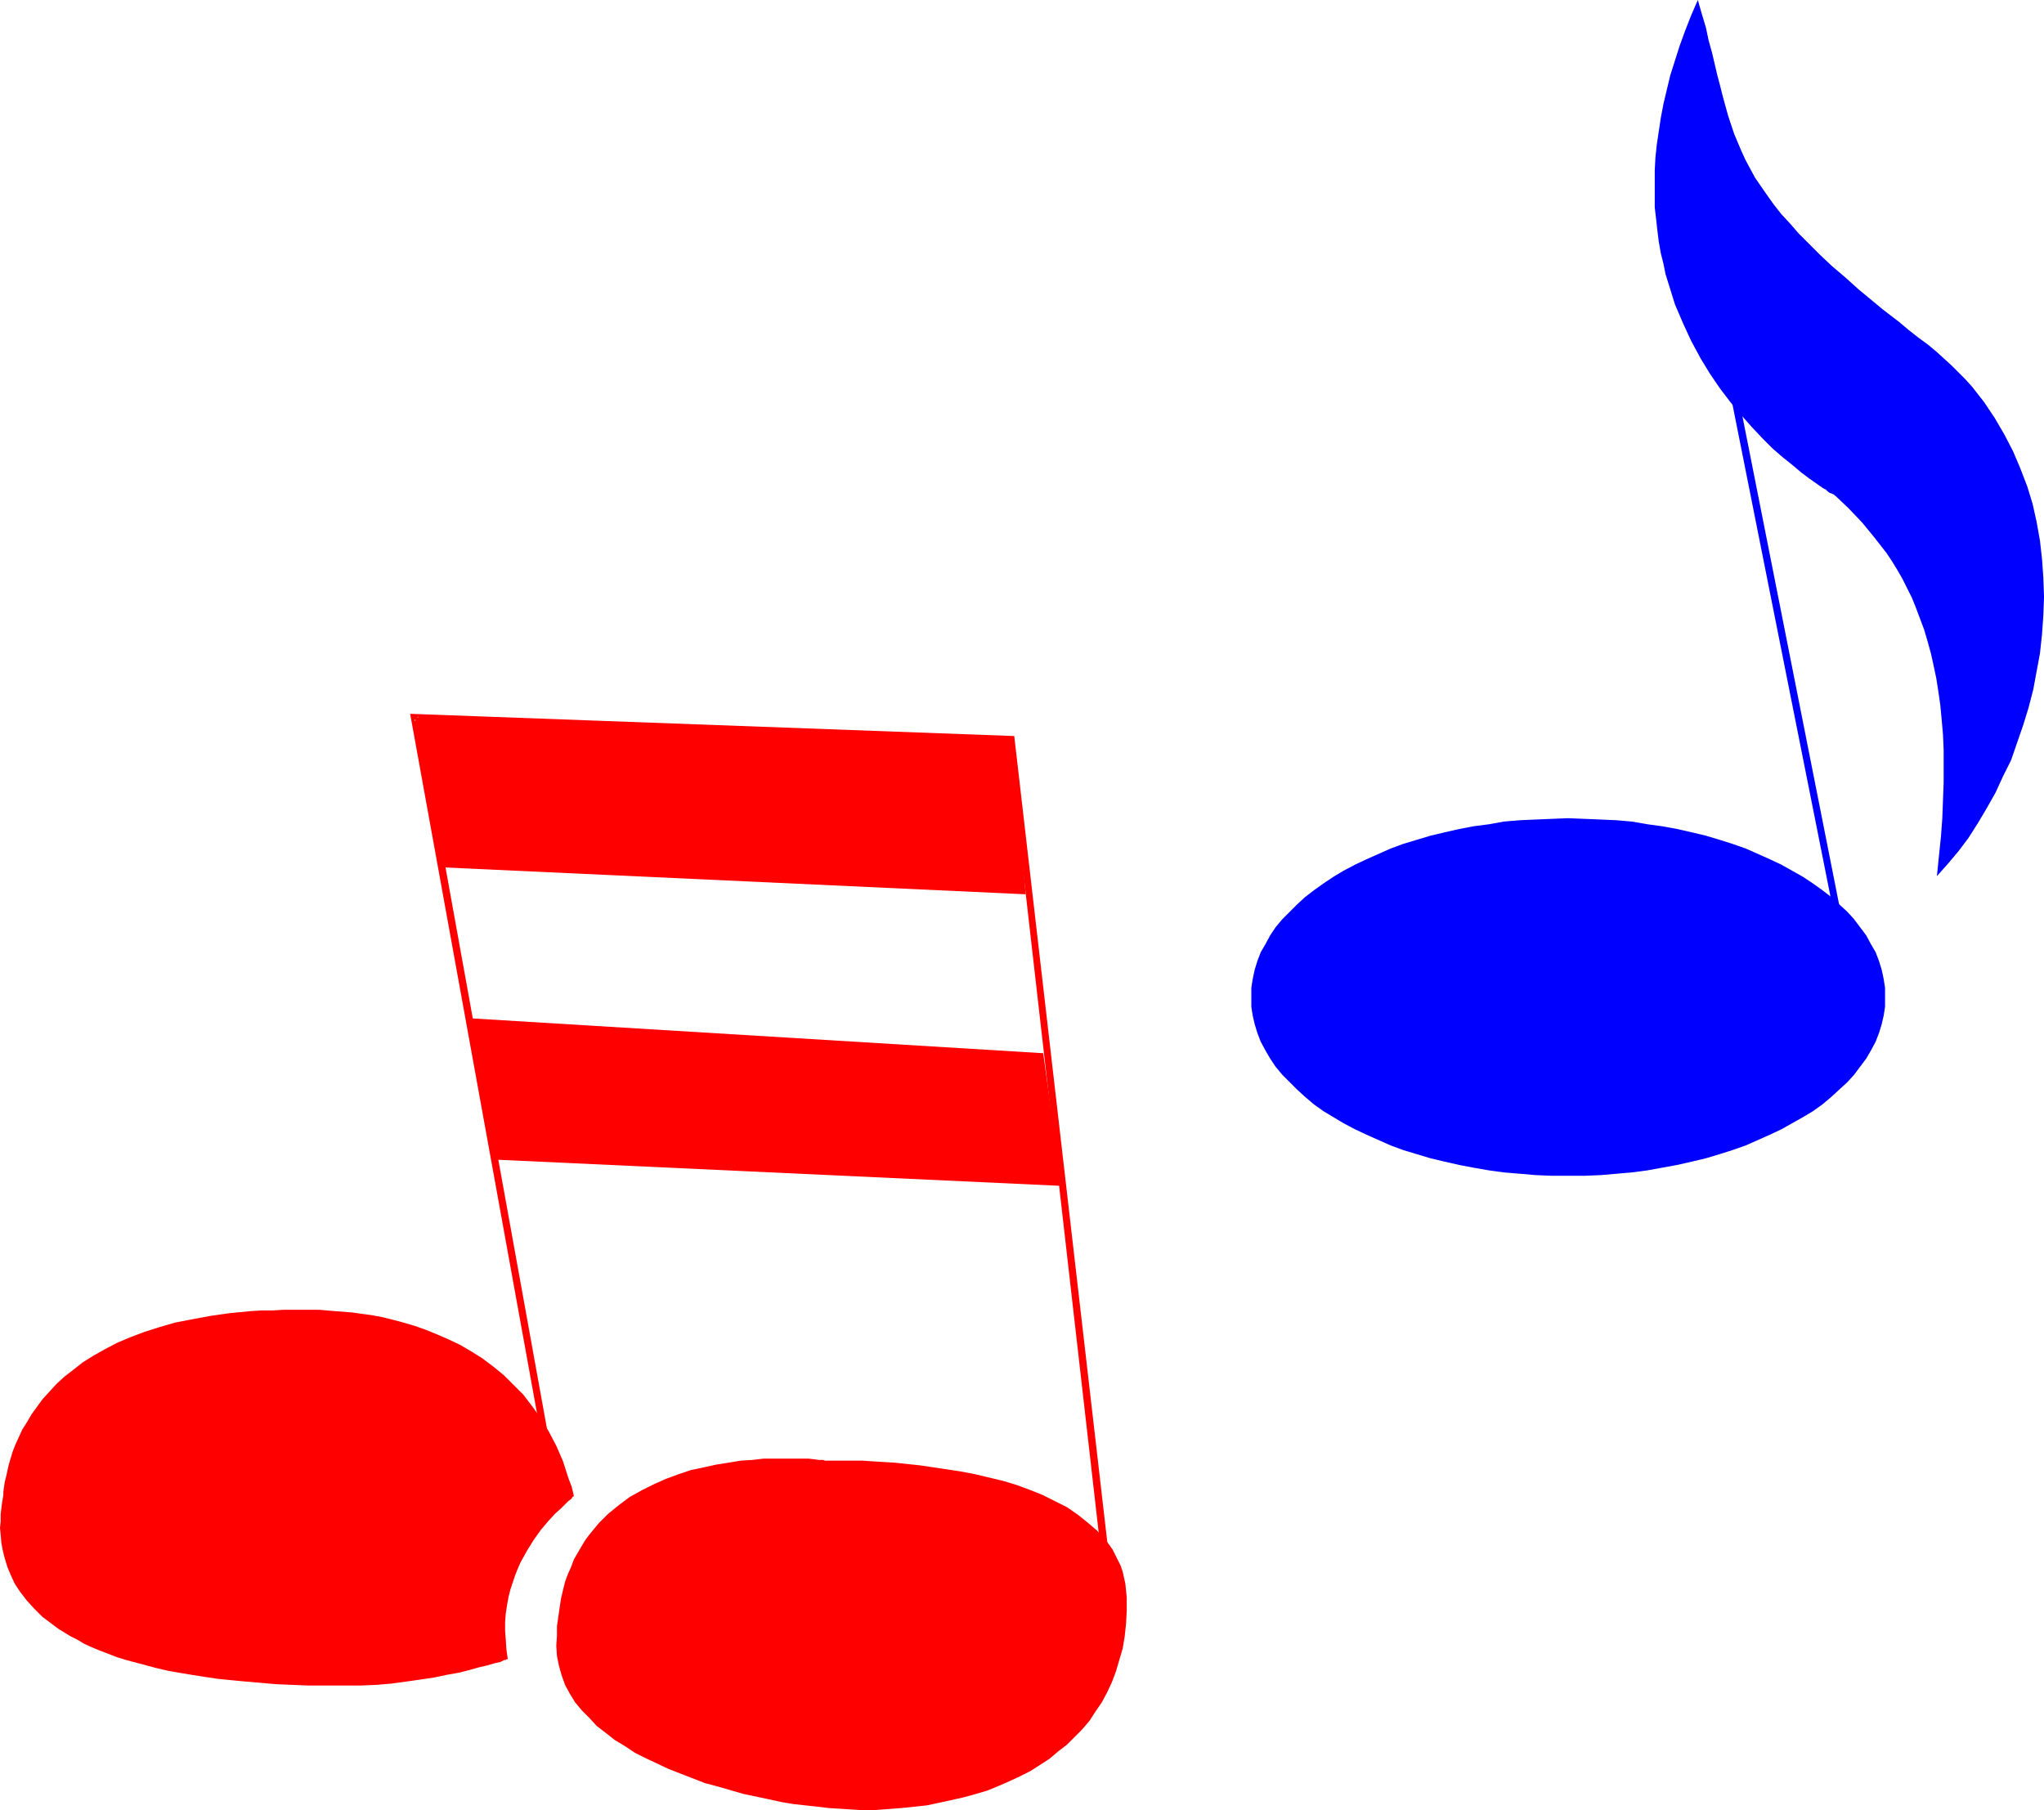
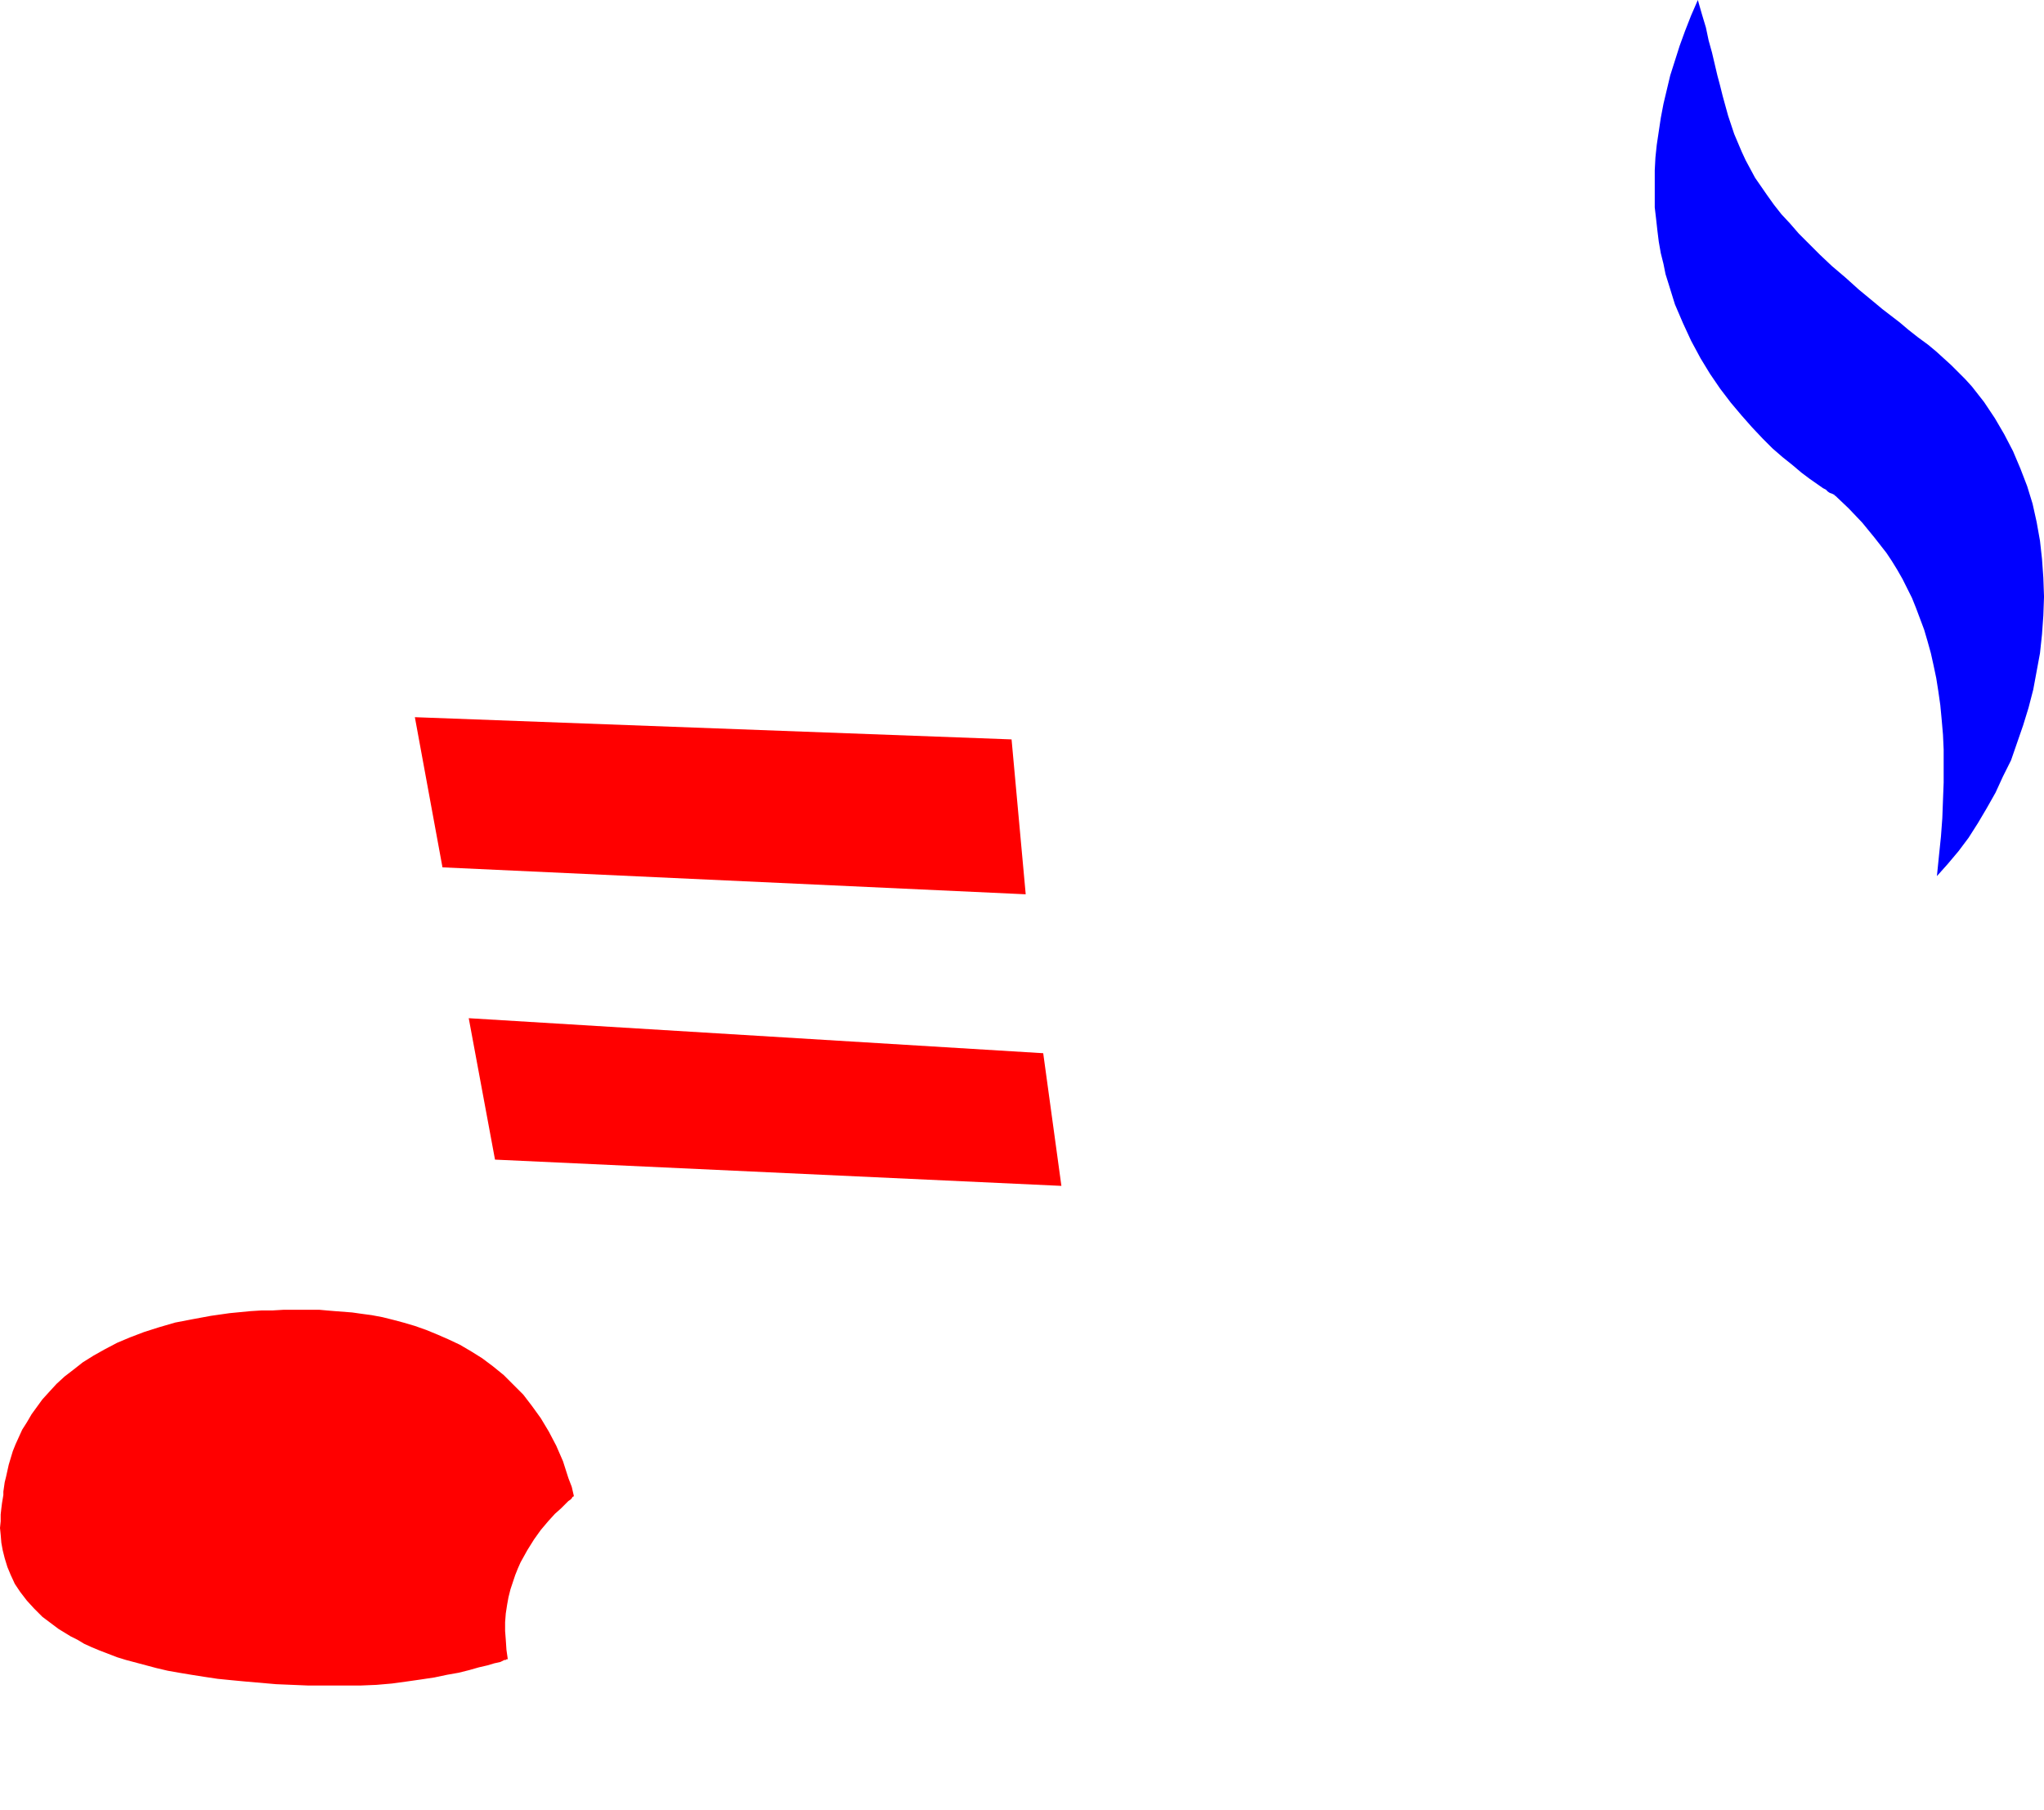
<svg xmlns="http://www.w3.org/2000/svg" xmlns:ns1="http://sodipodi.sourceforge.net/DTD/sodipodi-0.dtd" xmlns:ns2="http://www.inkscape.org/namespaces/inkscape" version="1.0" width="129.766mm" height="114.929mm" id="svg8" ns1:docname="Musical Notes 19.wmf">
  <ns1:namedview id="namedview8" pagecolor="#ffffff" bordercolor="#000000" borderopacity="0.25" ns2:showpageshadow="2" ns2:pageopacity="0.0" ns2:pagecheckerboard="0" ns2:deskcolor="#d1d1d1" ns2:document-units="mm" />
  <defs id="defs1">
    <pattern id="WMFhbasepattern" patternUnits="userSpaceOnUse" width="6" height="6" x="0" y="0" />
  </defs>
  <path style="fill:#0000ff;fill-opacity:1;fill-rule:evenodd;stroke:none" d="m 464.761,210.239 0.485,-4.848 0.485,-4.686 0.323,-4.363 0.162,-4.363 0.162,-4.202 v -4.04 -3.878 l -0.162,-3.555 -0.323,-3.717 -0.323,-3.394 -0.485,-3.394 -0.485,-3.07 -0.646,-3.07 -0.646,-2.909 -0.808,-2.909 -0.808,-2.747 -0.97,-2.586 -0.97,-2.586 -0.97,-2.424 -1.131,-2.262 -1.131,-2.262 -1.293,-2.262 -1.293,-2.101 -1.293,-1.939 -2.909,-3.717 -2.909,-3.555 -3.232,-3.394 -3.232,-3.07 h -0.162 v -0.162 l -0.323,-0.162 -0.323,-0.162 -0.485,-0.162 -0.485,-0.323 -0.485,-0.485 -0.646,-0.323 -1.616,-1.131 -1.616,-1.131 -1.939,-1.454 -2.101,-1.778 -2.424,-1.939 -2.424,-2.101 -2.424,-2.424 -2.586,-2.747 -2.424,-2.747 -2.586,-3.07 -2.586,-3.394 -2.424,-3.555 -2.262,-3.717 -2.262,-4.202 -1.939,-4.202 -1.939,-4.525 -1.454,-4.686 -0.808,-2.586 -0.485,-2.424 -0.646,-2.586 -0.485,-2.747 -0.323,-2.586 -0.323,-2.909 -0.323,-2.747 v -2.909 -2.909 -3.07 l 0.162,-3.07 0.323,-3.07 0.485,-3.232 0.485,-3.232 0.646,-3.394 0.808,-3.394 0.808,-3.394 1.131,-3.555 1.131,-3.555 1.293,-3.555 1.454,-3.717 1.616,-3.717 0.97,3.394 0.97,3.232 0.646,3.07 0.808,2.909 0.646,2.747 0.646,2.747 0.646,2.424 0.646,2.586 1.293,4.686 1.454,4.363 1.778,4.202 0.97,2.101 1.131,2.101 1.131,2.101 1.454,2.101 1.454,2.101 1.616,2.262 1.778,2.262 2.101,2.262 2.101,2.424 2.424,2.424 2.586,2.586 2.909,2.747 3.232,2.747 3.232,2.909 3.717,3.07 1.939,1.616 2.101,1.616 2.101,1.616 2.101,1.778 2.262,1.778 2.424,1.778 1.939,1.616 1.778,1.616 1.778,1.616 1.778,1.778 1.616,1.616 1.616,1.778 2.909,3.717 2.586,3.878 2.262,3.878 2.101,4.04 1.778,4.202 1.616,4.202 1.293,4.202 0.97,4.363 0.808,4.525 0.485,4.363 0.323,4.525 0.162,4.525 -0.162,4.525 -0.323,4.525 -0.485,4.525 -0.808,4.363 -0.808,4.363 -1.131,4.363 -1.293,4.202 -1.454,4.202 -1.454,4.202 -1.939,3.878 -1.778,3.878 -2.101,3.717 -2.101,3.555 -2.262,3.555 -2.424,3.232 -2.586,3.07 z" id="path1" />
-   <path style="fill:#0000ff;fill-opacity:1;fill-rule:evenodd;stroke:none" d="m 412.888,82.9 28.765,144.469 1.616,-0.323 -28.603,-144.469 z" id="path2" />
-   <path style="fill:#ff0000;fill-opacity:1;fill-rule:evenodd;stroke:none" d="m 133.481,394.946 0.162,-2.424 v -2.262 l 0.323,-2.262 0.323,-2.262 0.323,-2.101 0.485,-2.101 0.485,-1.939 0.646,-1.778 0.808,-1.778 0.646,-1.778 1.778,-3.07 0.97,-1.616 0.97,-1.293 2.262,-2.747 2.262,-2.262 2.586,-2.101 2.586,-1.939 2.909,-1.616 2.909,-1.454 2.909,-1.293 3.07,-1.131 2.909,-0.97 3.07,-0.646 2.909,-0.646 3.07,-0.485 2.909,-0.485 2.747,-0.162 2.747,-0.323 h 2.424 4.525 1.939 1.778 l 1.454,0.162 1.131,0.162 h 0.97 l 0.485,0.162 h 0.162 4.686 1.939 2.101 l 2.424,0.162 2.586,0.162 2.747,0.162 3.07,0.323 3.07,0.323 3.232,0.485 3.232,0.485 3.232,0.485 3.394,0.646 3.394,0.808 3.394,0.808 3.232,0.97 3.07,1.131 3.232,1.293 2.909,1.454 2.909,1.454 2.586,1.778 2.424,1.939 2.262,1.939 1.939,2.101 0.97,1.293 0.808,1.131 1.293,2.586 0.646,1.293 0.485,1.454 0.323,1.454 0.323,1.454 0.162,1.616 0.162,1.616 v 3.232 l -0.162,3.07 -0.323,3.07 -0.485,2.909 -0.808,2.747 -0.808,2.747 -0.97,2.586 -1.131,2.424 -1.293,2.424 -1.454,2.101 -1.454,2.262 -1.778,2.101 -1.778,1.778 -1.939,1.939 -2.101,1.616 -2.101,1.778 -2.262,1.454 -2.262,1.454 -2.586,1.293 -2.424,1.131 -2.586,1.131 -2.747,1.131 -2.747,0.808 -2.909,0.808 -2.909,0.646 -2.909,0.646 -3.07,0.646 -3.07,0.323 -3.07,0.323 -6.464,0.485 h -3.07 l -2.586,-0.162 -2.424,-0.162 -2.747,-0.162 -2.747,-0.323 -2.909,-0.323 -2.909,-0.323 -2.909,-0.485 -2.909,-0.646 -6.141,-1.293 -6.141,-1.778 -3.07,-0.808 -2.909,-1.131 -2.909,-1.131 -2.909,-1.131 -2.747,-1.293 -2.747,-1.293 -2.586,-1.293 -2.424,-1.616 -2.424,-1.454 -2.262,-1.778 -2.101,-1.616 -1.778,-1.939 -1.778,-1.778 -1.616,-1.939 -1.293,-2.101 -1.131,-2.101 -0.808,-2.262 -0.646,-2.262 -0.485,-2.424 z" id="path3" />
  <path style="fill:#ff0000;fill-opacity:1;fill-rule:evenodd;stroke:none" d="m 70.942,314.309 h -2.909 l -2.747,0.162 h -2.586 l -2.586,0.162 -5.01,0.485 -4.525,0.646 -4.363,0.808 -4.202,0.808 -3.878,1.131 -3.555,1.131 -3.394,1.293 -3.07,1.293 -3.07,1.616 -2.586,1.454 -2.586,1.616 -2.262,1.778 -2.101,1.616 -1.939,1.778 -1.778,1.939 -1.616,1.778 -1.293,1.778 -1.293,1.778 -1.131,1.939 -1.131,1.778 -0.808,1.778 -0.808,1.778 -0.646,1.616 -0.485,1.616 -0.485,1.616 -0.323,1.454 -0.323,1.454 -0.323,1.293 -0.162,1.131 -0.162,1.131 v 0.323 0.485 l -0.162,0.97 -0.162,0.97 -0.162,1.293 -0.162,1.454 v 1.616 L 0,366.667 l 0.162,1.616 0.162,1.939 0.323,1.778 0.485,1.939 0.646,2.101 0.808,1.939 0.97,2.101 1.293,1.939 1.616,2.101 1.778,1.939 1.939,1.939 2.586,1.939 1.293,0.97 2.909,1.778 1.616,0.808 1.616,0.97 1.778,0.808 1.939,0.808 2.101,0.808 2.101,0.808 2.101,0.646 2.424,0.646 2.424,0.646 2.424,0.646 2.747,0.646 2.747,0.485 2.909,0.485 3.07,0.485 3.232,0.485 3.232,0.323 3.394,0.323 3.717,0.323 3.717,0.323 3.878,0.162 3.878,0.162 h 4.202 4.363 3.878 l 3.878,-0.162 3.717,-0.323 3.555,-0.485 3.394,-0.485 3.232,-0.485 3.07,-0.646 2.747,-0.485 2.586,-0.646 2.262,-0.646 2.101,-0.485 1.616,-0.485 1.454,-0.323 0.97,-0.485 h 0.323 l 0.162,-0.162 h 0.162 0.162 l -0.323,-2.262 -0.162,-2.424 -0.162,-2.101 v -2.101 l 0.162,-2.101 0.323,-2.101 0.323,-1.778 0.485,-1.939 1.131,-3.394 0.646,-1.616 0.646,-1.454 1.616,-2.909 1.616,-2.586 1.616,-2.262 1.778,-2.101 1.616,-1.778 1.454,-1.293 0.323,-0.323 0.323,-0.323 0.646,-0.646 0.485,-0.485 0.485,-0.323 0.323,-0.323 0.162,-0.323 0.323,-0.162 v -0.162 l -0.485,-2.101 -0.808,-2.101 -1.293,-4.04 -1.616,-3.717 -1.778,-3.394 -1.939,-3.232 -2.101,-2.909 -2.101,-2.747 -2.424,-2.424 -2.262,-2.262 -2.586,-2.101 -2.586,-1.939 -2.586,-1.616 -2.747,-1.616 -2.747,-1.293 -2.586,-1.131 -2.747,-1.131 -2.747,-0.97 -2.747,-0.808 -2.424,-0.646 -2.586,-0.646 -2.586,-0.485 -2.424,-0.323 -2.262,-0.323 -2.101,-0.162 -2.101,-0.162 -1.939,-0.162 -1.778,-0.162 h -1.454 z" id="path4" />
-   <path style="fill:#ff0000;fill-opacity:1;fill-rule:evenodd;stroke:none" d="m 134.289,359.718 -33.936,-187.777 -0.97,0.97 143.339,5.333 -0.808,-0.646 23.27,203.775 1.778,-0.323 L 243.369,176.627 98.414,171.294 132.673,360.203 Z" id="path5" />
  <path style="fill:#ff0000;fill-opacity:1;fill-rule:evenodd;stroke:none" d="m 246.117,214.603 -139.945,-6.464 -6.626,-36.036 143.177,5.333 z" id="path6" />
  <path style="fill:#ff0000;fill-opacity:1;fill-rule:evenodd;stroke:none" d="m 112.473,244.337 137.845,8.403 4.363,31.835 -135.905,-6.302 z" id="path7" />
-   <path style="fill:#0000ff;fill-opacity:1;fill-rule:evenodd;stroke:none" d="m 376.204,282.151 h 4.04 l 3.878,-0.162 3.717,-0.323 3.717,-0.323 3.717,-0.485 3.555,-0.646 3.555,-0.646 3.555,-0.808 3.394,-0.808 3.232,-0.97 3.07,-0.97 3.232,-1.131 2.909,-1.293 2.909,-1.293 2.747,-1.293 2.586,-1.454 2.586,-1.454 2.424,-1.454 2.262,-1.616 2.101,-1.778 1.939,-1.778 1.939,-1.778 1.616,-1.778 1.454,-1.939 1.454,-1.939 1.131,-1.939 1.131,-2.101 0.808,-2.101 0.646,-2.101 0.485,-2.101 0.323,-2.101 v -2.262 -2.262 l -0.323,-2.101 -0.485,-2.262 -0.646,-2.101 -0.808,-2.101 -1.131,-1.939 -1.131,-2.101 -1.454,-1.939 -1.454,-1.939 -1.616,-1.778 -1.939,-1.778 -1.939,-1.778 -2.101,-1.616 -2.262,-1.616 -2.424,-1.616 -2.586,-1.454 -2.586,-1.454 -2.747,-1.293 -2.909,-1.293 -2.909,-1.293 -3.232,-1.131 -3.07,-0.97 -3.232,-0.97 -3.394,-0.808 -3.555,-0.808 -3.555,-0.646 -3.555,-0.485 -3.717,-0.646 -3.717,-0.323 -3.717,-0.162 -3.878,-0.162 -4.04,-0.162 -3.878,0.162 -3.878,0.162 -3.717,0.162 -3.878,0.323 -3.555,0.646 -3.717,0.485 -3.394,0.646 -3.555,0.808 -3.394,0.808 -3.232,0.97 -3.232,0.97 -3.07,1.131 -2.909,1.293 -2.909,1.293 -2.747,1.293 -2.747,1.454 -2.424,1.454 -2.424,1.616 -2.262,1.616 -2.101,1.616 -1.939,1.778 -1.778,1.778 -1.778,1.778 -1.616,1.939 -1.293,1.939 -1.131,2.101 -1.131,1.939 -0.808,2.101 -0.646,2.101 -0.485,2.262 -0.323,2.101 v 2.262 2.262 l 0.323,2.101 0.485,2.101 0.646,2.101 0.808,2.101 1.131,2.101 1.131,1.939 1.293,1.939 1.616,1.939 1.778,1.778 1.778,1.778 1.939,1.778 2.101,1.778 2.262,1.616 2.424,1.454 2.424,1.454 2.747,1.454 2.747,1.293 2.909,1.293 2.909,1.293 3.07,1.131 3.232,0.97 3.232,0.97 3.394,0.808 3.555,0.808 3.394,0.646 3.717,0.646 3.555,0.485 3.878,0.323 3.717,0.323 3.878,0.162 z" id="path8" />
</svg>